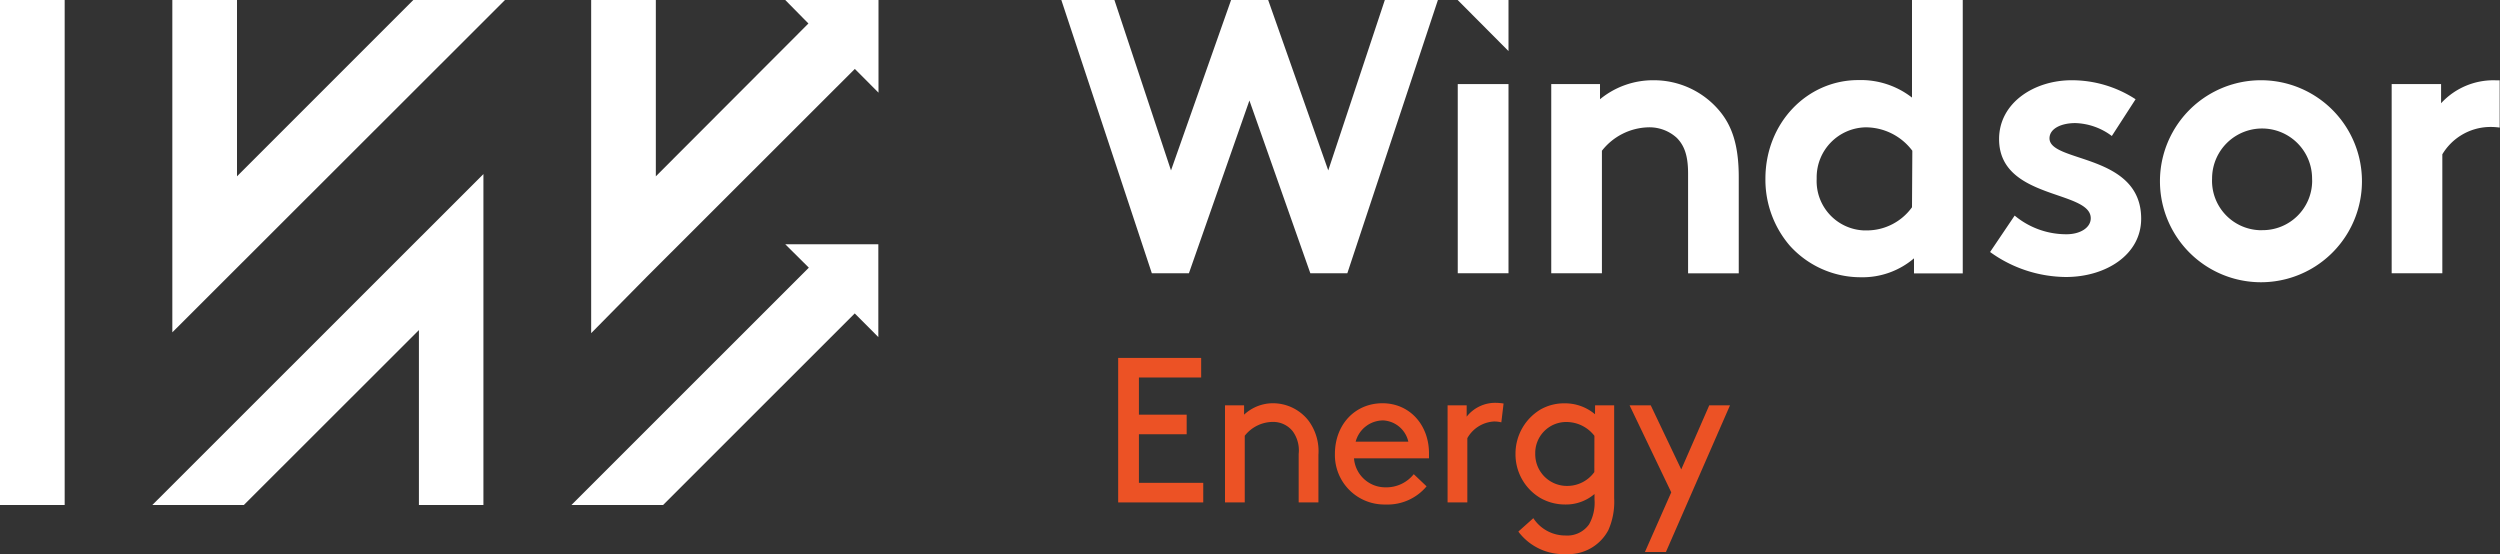
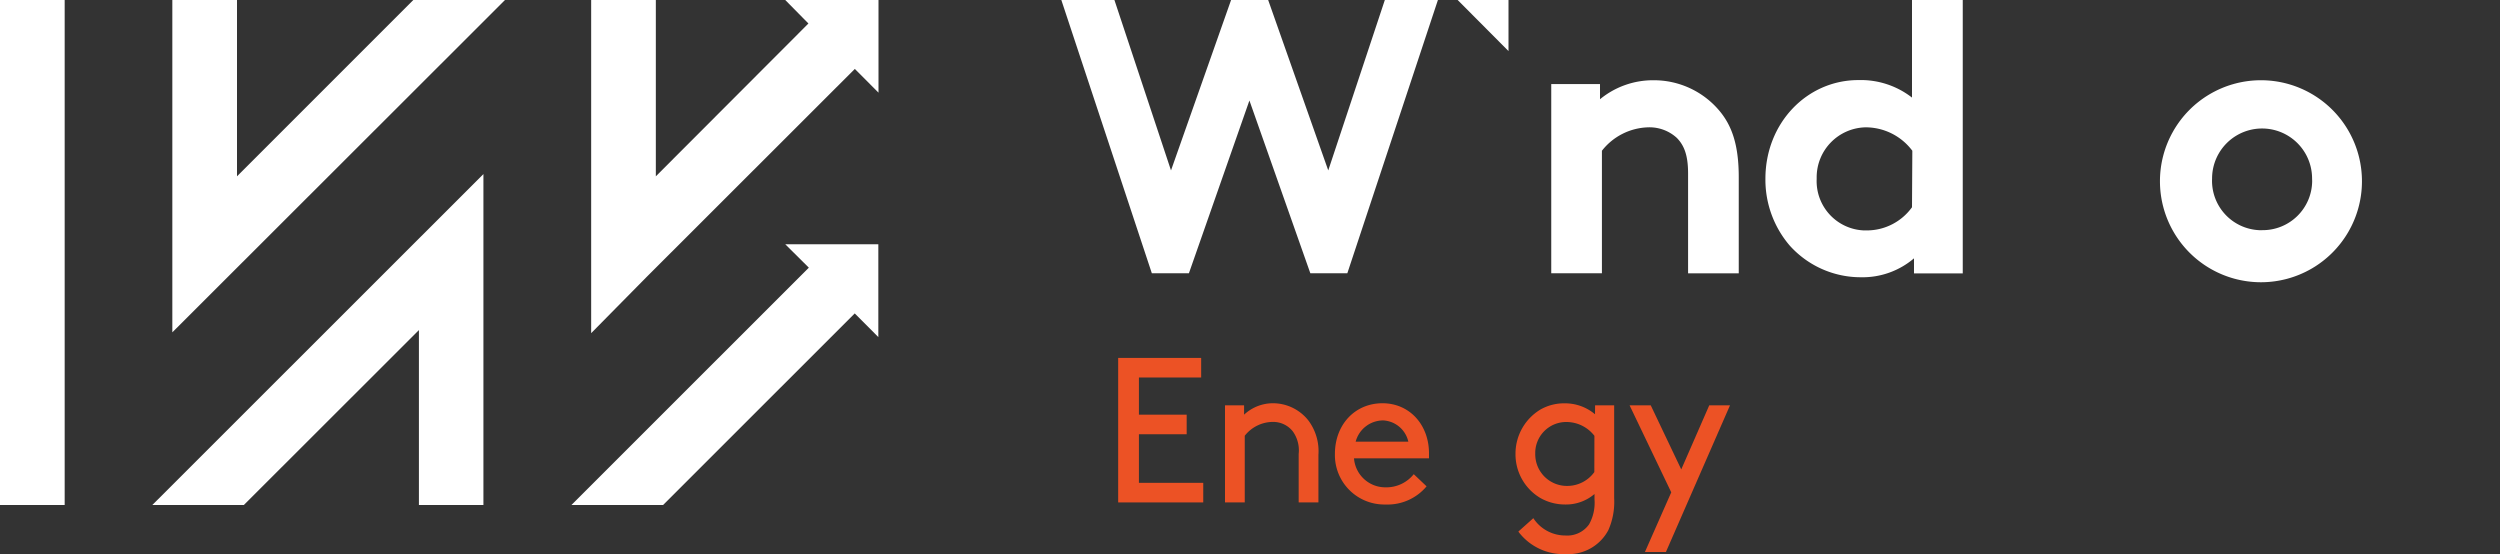
<svg xmlns="http://www.w3.org/2000/svg" id="Layer_1" data-name="Layer 1" viewBox="0 0 300 66.5">
  <rect x="0" y="0" width="300" height="66.5" fill="#333333" stroke="none" />
  <defs>
    <style>.cls-1{fill:#fff;}.cls-2{fill:none;}.cls-3{fill:#ec5225;}</style>
  </defs>
  <polygon class="cls-1" points="159.39 20.45 152.18 0 147.73 0 140.52 20.45 133.73 0 127.36 0 138.22 32.79 142.67 32.79 149.93 12.06 157.24 32.79 161.68 32.79 172.55 0 166.18 0 159.39 20.45" />
-   <path class="cls-1" d="M299.53,9.64a8.5,8.5,0,0,0-6.6,2.75v-2.3H287v22.7h6.08V18.52a6.74,6.74,0,0,1,5.53-3.28,7.64,7.64,0,0,1,1.35.07V9.64Z" />
-   <path class="cls-1" d="M256.94,26.24c0-7.86-11-6.69-11-9.64,0-1.17,1.41-1.83,3.09-1.83a7.65,7.65,0,0,1,4.39,1.55l2.85-4.41a14,14,0,0,0-7.68-2.28c-4.49,0-8.7,2.71-8.7,7.06,0,7.3,11,6.09,11,9.5,0,1.13-1.26,1.92-2.9,1.92a9.66,9.66,0,0,1-6.23-2.24l-2.95,4.37a15.71,15.71,0,0,0,9.13,3C252.68,33.23,256.94,30.59,256.94,26.24Z" />
  <polygon class="cls-1" points="181.02 0 174.92 0 181.02 6.13 181.02 0" />
  <path class="cls-1" d="M201.21,16.54c.84.85,1.36,2,1.36,4.26v12h6.08V21.27c0-3.92-.84-6.22-2.34-8a10.26,10.26,0,0,0-7.87-3.64A10,10,0,0,0,192,11.91V10.09h-5.85v22.7h6.08V18.09a7.31,7.31,0,0,1,5.53-2.81A4.86,4.86,0,0,1,201.21,16.54Z" />
-   <rect class="cls-1" x="174.93" y="10.09" width="6.09" height="22.7" />
  <path class="cls-1" d="M271.46,9.63h-.29a12.12,12.12,0,1,0,.29,0Zm6,12.1a5.94,5.94,0,0,1-6,5.89h-.37a5.93,5.93,0,0,1-5.64-6.2,6,6,0,0,1,12,0Z" />
  <path class="cls-1" d="M229.44,11.71A10,10,0,0,0,223,9.61c-6.15,0-11.15,5.14-11.15,11.84a12.14,12.14,0,0,0,2.9,8,11.45,11.45,0,0,0,8.57,3.82A9.51,9.51,0,0,0,229.68,31v1.81h5.85V0h-6.09Zm0,13.16A6.68,6.68,0,0,1,224,27.65h-.33A5.92,5.92,0,0,1,218,21.49h0v-.21a6,6,0,0,1,5.86-6,7,7,0,0,1,5.62,2.81Z" />
  <polygon class="cls-1" points="97.06 32.12 68.57 60.6 79.57 60.6 102.57 37.61 105.4 40.45 105.4 29.31 94.23 29.31 97.06 32.12" />
  <polygon class="cls-1" points="28.44 21.16 28.44 0 20.68 0 20.68 39.88 60.6 0 49.6 0 28.44 21.16" />
  <polygon class="cls-1" points="29.26 60.6 50.27 39.61 50.27 60.6 58.01 60.6 58.01 20.89 18.28 60.6 29.26 60.6" />
  <polygon class="cls-1" points="97.01 2.82 78.7 21.16 78.7 0 70.94 0 70.94 39.98 77.58 33.25 102.58 8.27 105.42 11.12 105.42 0 94.23 0 97.01 2.82" />
  <rect class="cls-1" width="7.76" height="60.6" />
-   <path class="cls-2" d="M188,50.63h-.19a3.72,3.72,0,0,0-3.62,3.83.31.31,0,0,0,0,.1,3.8,3.8,0,0,0,3.88,3.74,4,4,0,0,0,3.21-1.66l0-4.36A4.25,4.25,0,0,0,188,50.63Z" />
  <path class="cls-2" d="M166,50.45A3.42,3.42,0,0,0,162.68,53H169A3.27,3.27,0,0,0,166,50.45Z" />
  <polygon class="cls-3" points="136.67 52.11 142.4 52.11 142.4 49.76 136.67 49.76 136.67 45.3 144.14 45.3 144.14 42.95 134.18 42.95 134.18 60.29 144.39 60.29 144.39 57.94 136.67 57.94 136.67 52.11" />
  <path class="cls-3" d="M152.8,48.39a5.08,5.08,0,0,0-3.51,1.37V48.64H147V60.29h2.37v-8a4.33,4.33,0,0,1,3.36-1.66,3,3,0,0,1,2.41,1.14,3.89,3.89,0,0,1,.7,2.7v5.82h2.37v-5.7A6.15,6.15,0,0,0,157,50.45,5.42,5.42,0,0,0,152.8,48.39Z" />
  <path class="cls-3" d="M165.9,48.39c-3.32,0-5.71,2.58-5.71,6.08A5.93,5.93,0,0,0,166,60.54h.26a6.1,6.1,0,0,0,4.93-2.18l-1.54-1.46a4.2,4.2,0,0,1-3.36,1.58A3.77,3.77,0,0,1,162.48,55h9V54.5C171.52,51,169.16,48.39,165.9,48.39ZM162.68,53A3.42,3.42,0,0,1,166,50.45,3.27,3.27,0,0,1,169,53Z" />
-   <path class="cls-3" d="M176,50V48.64h-2.29V60.29h2.37V52.58a3.93,3.93,0,0,1,3.16-2,3.56,3.56,0,0,1,.92.1l.27-2.26a7,7,0,0,0-.92-.08A4.36,4.36,0,0,0,176,50Z" />
  <path class="cls-3" d="M191.4,49.71a5.57,5.57,0,0,0-3.66-1.31,5.7,5.7,0,0,0-2.88.74,6.18,6.18,0,0,0-3,5.33,6.09,6.09,0,0,0,3,5.3,6,6,0,0,0,2.95.77,5.26,5.26,0,0,0,3.53-1.26v.64a5.29,5.29,0,0,1-.65,3,3.2,3.2,0,0,1-2.83,1.34A4.58,4.58,0,0,1,184,62.18l-1.8,1.61a6.76,6.76,0,0,0,5.72,2.7A5.42,5.42,0,0,0,193,63.62a8.36,8.36,0,0,0,.7-3.82V48.64h-2.29Zm-.08,6.94a4,4,0,0,1-3.21,1.66,3.8,3.8,0,0,1-3.88-3.74.31.31,0,0,1,0-.1,3.72,3.72,0,0,1,3.62-3.83H188a4.25,4.25,0,0,1,3.33,1.66Z" />
  <polygon class="cls-3" points="201.75 56.33 198.09 48.64 195.55 48.64 200.55 59.08 197.39 66.24 199.91 66.24 207.6 48.64 205.11 48.64 201.75 56.33" />
</svg>